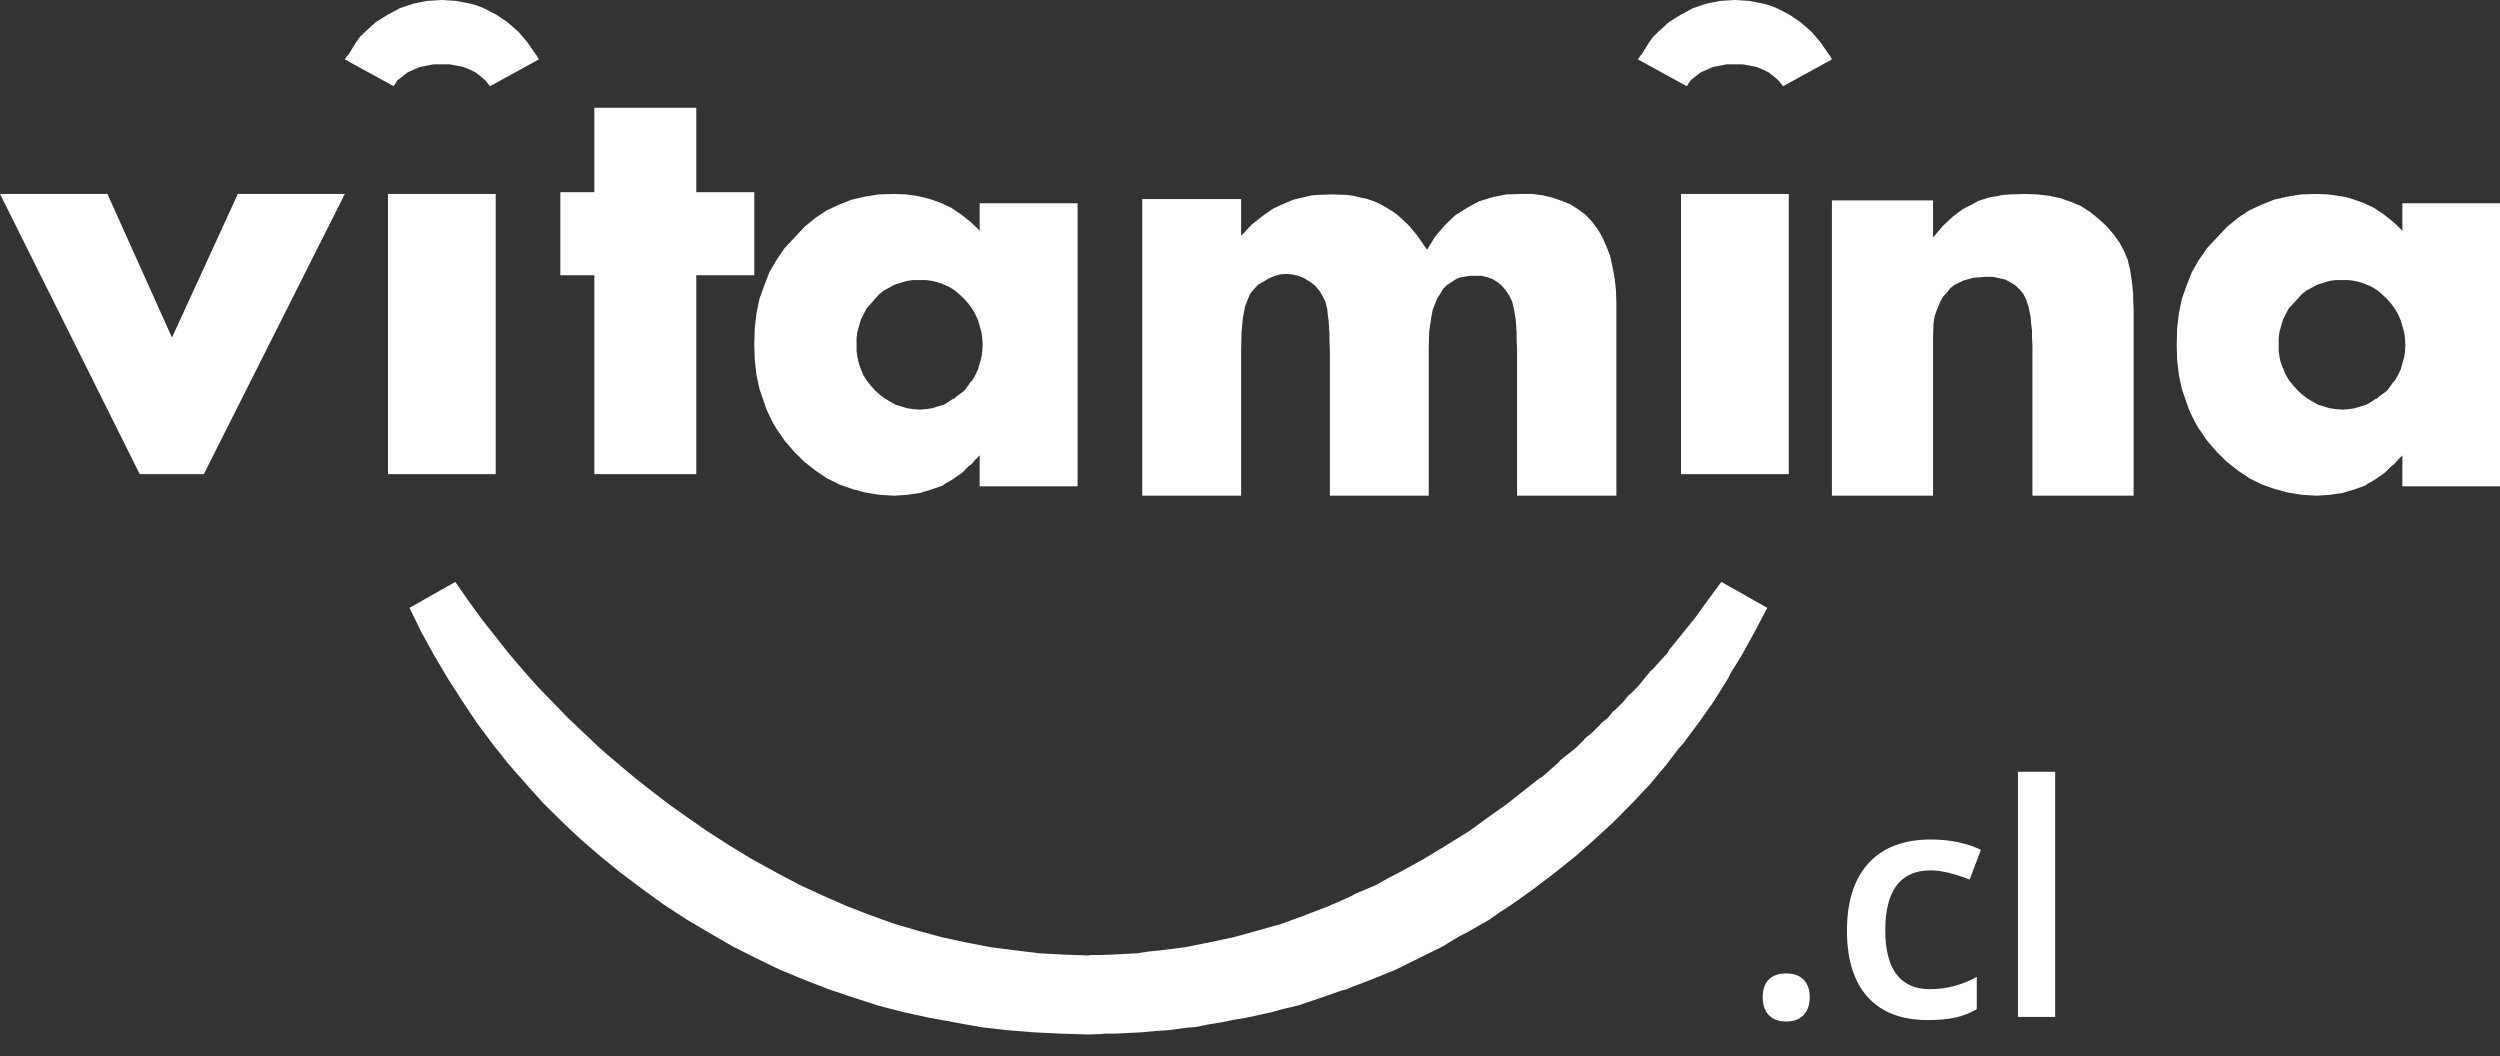
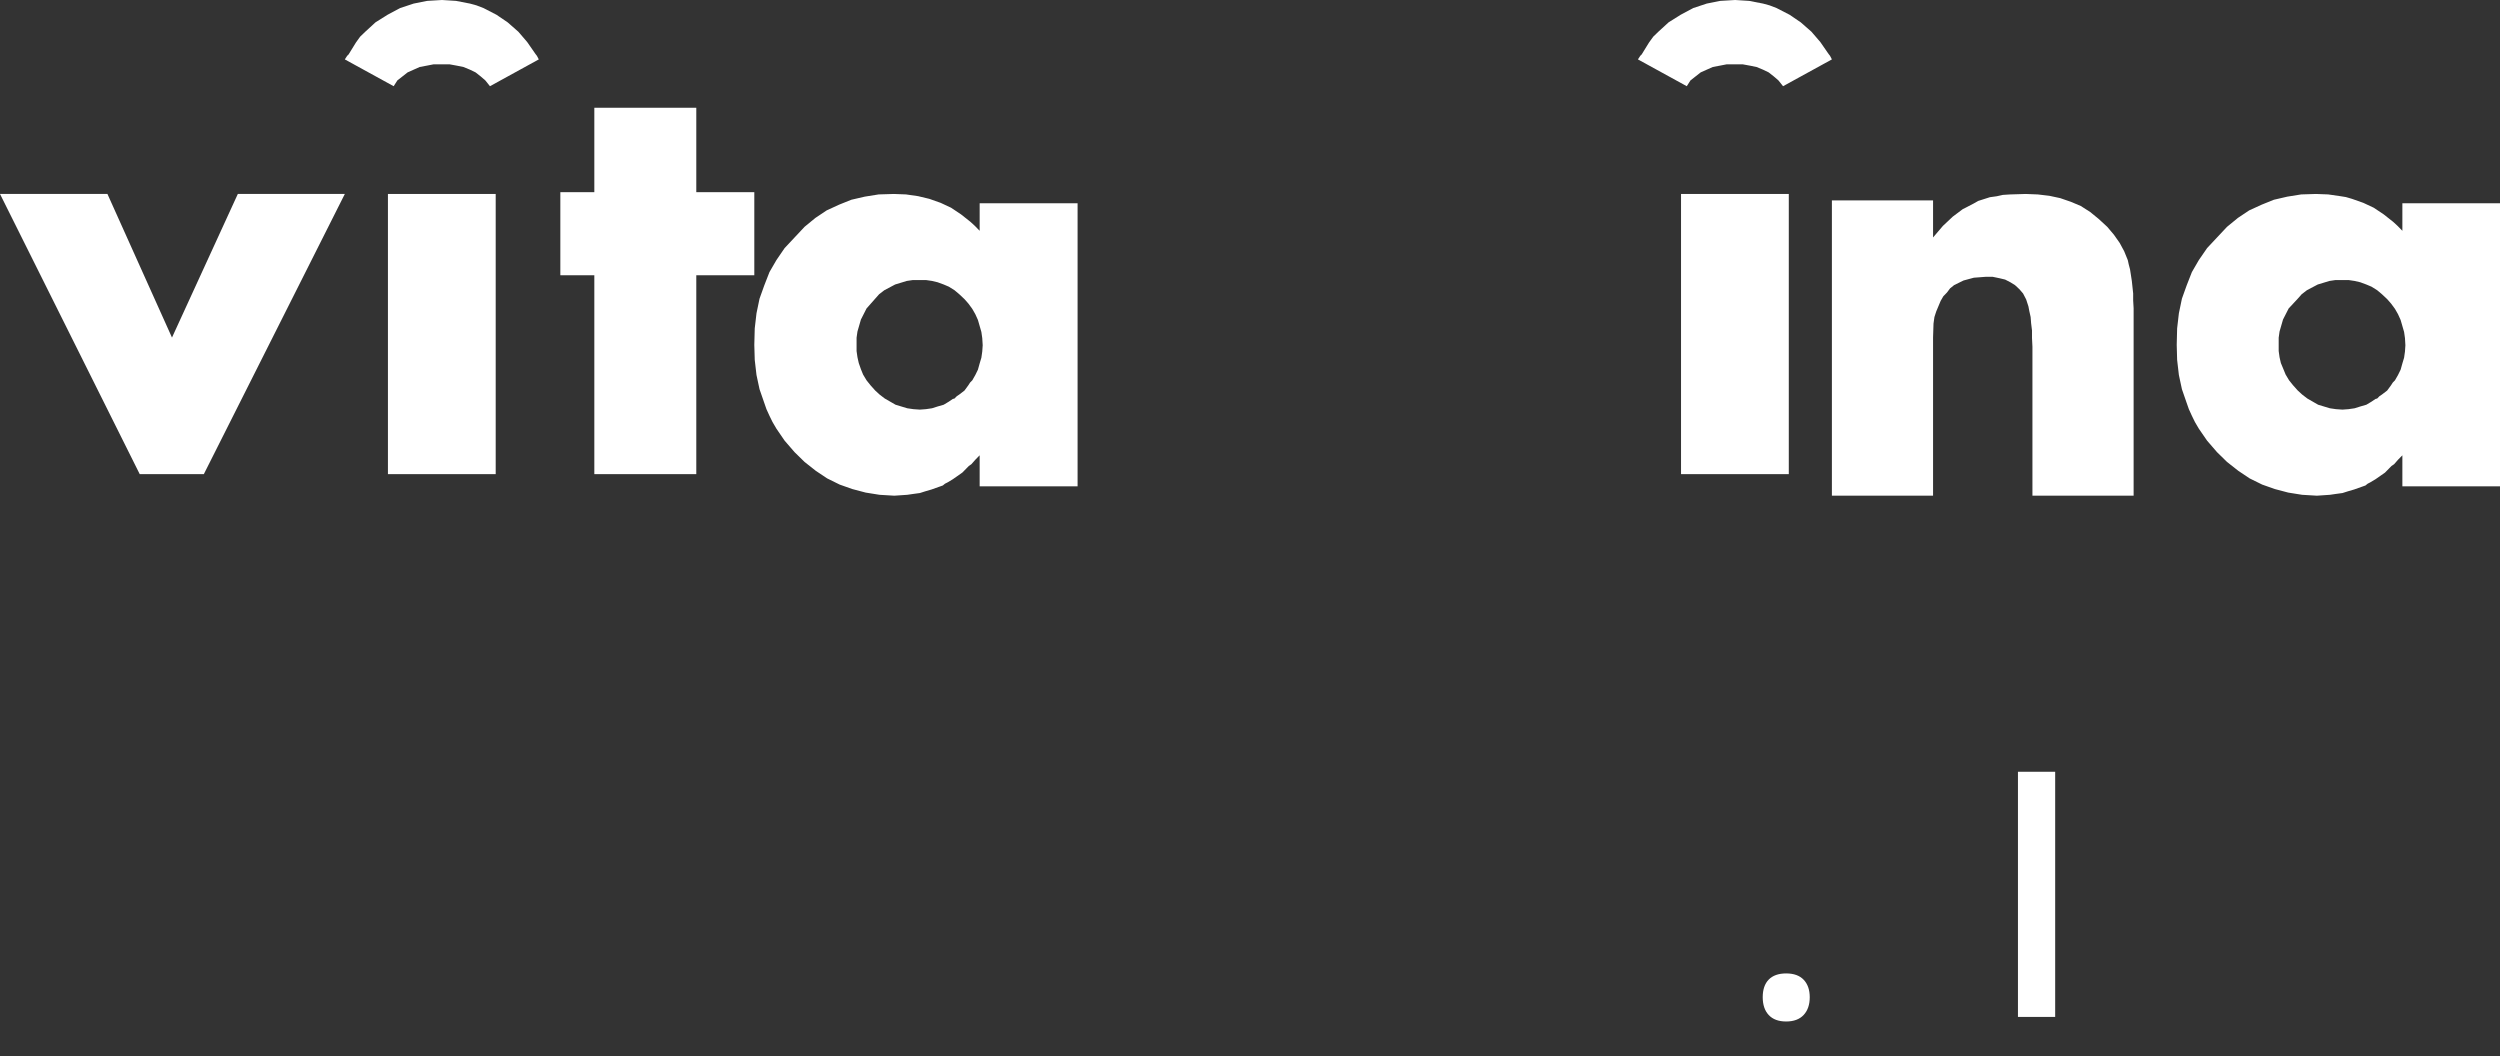
<svg xmlns="http://www.w3.org/2000/svg" width="116" height="49" viewBox="0 0 116 49" fill="none">
  <rect x="0" y="0" width="116" height="49" fill="#333333" stroke="none" />
  <path fill-rule="evenodd" clip-rule="evenodd" d="M20.51 0L19.82 0.041L19.194 0.166L18.568 0.373L17.985 0.684L17.424 1.036L16.95 1.471L16.712 1.7L16.518 1.969L16.173 2.528L16.108 2.59L16 2.756L18.266 4L18.439 3.73L18.677 3.544L18.914 3.358L19.194 3.233L19.475 3.108L19.799 3.047L20.122 2.984H20.51H20.856L21.201 3.047L21.503 3.108L21.806 3.233L22.065 3.358L22.302 3.544L22.518 3.73L22.734 4L25 2.756L24.913 2.59L24.849 2.508L24.46 1.948L24.05 1.471L23.554 1.036L23.035 0.684L22.432 0.373L22.108 0.249L21.806 0.166L21.158 0.041L20.51 0Z" fill="white" />
  <path fill-rule="evenodd" clip-rule="evenodd" d="M80.511 0L79.82 0.041L79.193 0.166L78.568 0.373L77.985 0.684L77.424 1.036L76.949 1.471L76.712 1.7L76.517 1.969L76.172 2.528L76.108 2.59L76 2.756L78.266 4L78.439 3.73L78.676 3.544L78.913 3.358L79.193 3.233L79.474 3.108L79.798 3.047L80.122 2.984H80.511H80.857L81.202 3.047L81.503 3.108L81.805 3.233L82.065 3.358L82.302 3.544L82.518 3.73L82.734 4L85 2.756L84.914 2.59L84.849 2.508L84.461 1.948L84.05 1.471L83.554 1.036L83.036 0.684L82.432 0.373L82.108 0.249L81.805 0.166L81.158 0.041L80.511 0Z" fill="white" />
  <path fill-rule="evenodd" clip-rule="evenodd" d="M11.035 9L7.98 15.663L4.985 9H0L6.483 22H9.458L16 9H11.035Z" fill="white" />
  <path fill-rule="evenodd" clip-rule="evenodd" d="M18 22H23V9H18V22Z" fill="white" />
  <path fill-rule="evenodd" clip-rule="evenodd" d="M32.308 12.772H35V8.917H32.308V5H27.577V8.917H26V12.772H27.577V22H32.308V12.772Z" fill="white" />
-   <path fill-rule="evenodd" clip-rule="evenodd" d="M58.648 13.055L58.892 12.905L59.158 12.797L59.402 12.732L59.688 12.71L59.952 12.732L60.238 12.797L60.503 12.905L60.788 13.077L61.013 13.25L61.217 13.487L61.359 13.724L61.503 14.005L61.584 14.35L61.604 14.566L61.645 14.846L61.686 15.45V15.795L61.706 16.205V23H66.294V16.205L66.314 15.385L66.416 14.695L66.477 14.371L66.579 14.113L66.681 13.854L66.824 13.638L66.945 13.422L67.109 13.25L67.496 12.991L67.701 12.883L67.945 12.84L68.19 12.797H68.475H68.74L69.005 12.861L69.25 12.948L69.495 13.099L69.678 13.25L69.862 13.465L70.025 13.703L70.168 14.005L70.249 14.35L70.331 14.846L70.371 15.45V15.795L70.392 16.205V23H75V14.07L74.979 13.444L74.919 12.905L74.816 12.365L74.715 11.891L74.531 11.416L74.348 11.006L74.123 10.618L73.878 10.294L73.573 9.971L73.226 9.712L72.859 9.475L72.471 9.324L72.043 9.173L71.595 9.065L71.106 9H70.596L69.882 9.022L69.25 9.15L68.618 9.345L68.067 9.648L67.516 9.992L67.048 10.445L66.6 10.963L66.213 11.589L65.784 10.963L65.559 10.683L65.356 10.445L64.866 9.992L64.601 9.798L64.357 9.648L64.051 9.475L63.765 9.345L63.46 9.237L63.154 9.173L62.807 9.086L62.481 9.043L61.788 9.022L61.156 9.043L60.85 9.065L60.585 9.129L60.035 9.259L59.565 9.453L59.056 9.69L58.566 10.035L58.077 10.424L57.588 10.942V9.237H53V23H57.588V16.205L57.608 15.407L57.669 14.76L57.771 14.22L57.914 13.854L58.016 13.617L58.199 13.401L58.382 13.206L58.648 13.055Z" fill="white" />
  <path fill-rule="evenodd" clip-rule="evenodd" d="M78 22H83V9H78V22Z" fill="white" />
  <path fill-rule="evenodd" clip-rule="evenodd" d="M40.59 13.88L40.791 13.653L41.032 13.467L41.535 13.2L42.078 13.035L42.36 12.994H42.681H42.963L43.244 13.035L43.505 13.097L43.787 13.2L44.028 13.303L44.29 13.467L44.511 13.653L44.752 13.88L44.933 14.085L45.114 14.332L45.255 14.579L45.376 14.847L45.536 15.403L45.577 15.691L45.597 16.02L45.577 16.309L45.536 16.597L45.456 16.864L45.376 17.153L45.255 17.4L45.114 17.647L45.013 17.75L44.933 17.874L44.752 18.121L44.511 18.306L44.39 18.388L44.29 18.491L44.209 18.512L44.028 18.635L43.787 18.78L43.505 18.861L43.244 18.944L42.963 18.985L42.681 19.006L42.38 18.985L42.098 18.944L41.555 18.78L41.053 18.491L40.811 18.306L40.61 18.121L40.389 17.874L40.208 17.647L40.047 17.379L39.947 17.133L39.846 16.844L39.786 16.576L39.745 16.288V16V15.67L39.786 15.382L39.947 14.826L40.208 14.312L40.59 13.88ZM45.456 22.567H50V9.432H45.456V10.709L45.235 10.482L45.033 10.297L44.592 9.947L44.129 9.638L43.646 9.412L43.123 9.227L42.601 9.102L42.038 9.021L41.475 9L40.771 9.021L40.128 9.124L39.504 9.268L38.941 9.494L38.358 9.762L37.835 10.111L37.333 10.523L36.87 11.017L36.407 11.511L36.026 12.068L35.704 12.623L35.463 13.241L35.242 13.858L35.101 14.538L35.02 15.238L35 16L35.02 16.7L35.101 17.4L35.242 18.059L35.463 18.697L35.563 18.985L35.704 19.294L35.845 19.582L36.026 19.891L36.407 20.447L36.87 20.982L37.333 21.435L37.856 21.848L38.379 22.197L38.962 22.485L39.544 22.691L40.168 22.856L40.811 22.959L41.495 23L42.098 22.959L42.38 22.918L42.681 22.877L42.943 22.794L43.224 22.712L43.747 22.526L43.847 22.444L43.968 22.383L44.209 22.238L44.651 21.929L44.853 21.724L44.953 21.621L45.074 21.538L45.255 21.332L45.456 21.126V22.567Z" fill="white" />
  <path fill-rule="evenodd" clip-rule="evenodd" d="M92.146 12.843H92.457L92.769 12.908L93.038 12.972L93.288 13.101L93.496 13.23L93.703 13.423L93.87 13.617L94.015 13.896L94.056 14.024L94.119 14.217L94.16 14.433L94.222 14.712L94.243 14.991L94.285 15.334V15.678L94.305 16.086V23H99V14.304L98.979 13.939V13.617L98.917 13.037L98.834 12.5L98.772 12.264L98.73 12.071L98.564 11.662L98.356 11.276L98.085 10.89L97.775 10.524L97.379 10.159L96.985 9.837L96.549 9.558L96.092 9.365L95.593 9.193L95.094 9.086L94.555 9.022L93.994 9L93.267 9.022L92.935 9.043L92.644 9.107L92.332 9.15L92.063 9.236L91.792 9.322L91.564 9.451L91.065 9.709L90.608 10.052L90.152 10.481L89.694 11.018V9.3H85V23H89.694V15.657L89.715 15.012L89.757 14.712L89.84 14.454L90.047 13.96L90.172 13.745L90.338 13.574L90.484 13.38L90.67 13.23L91.107 13.015L91.585 12.886L92.146 12.843Z" fill="white" />
-   <path fill-rule="evenodd" clip-rule="evenodd" d="M79.264 27.821L78.656 28.664L78.008 29.465L77.684 29.866L77.521 30.066L77.441 30.166L77.38 30.286L76.69 31.048L76.589 31.128L76.509 31.228L76.347 31.428L76.022 31.829L75.658 32.19L75.556 32.27L75.475 32.371L75.313 32.571L74.948 32.932L74.846 33.011L74.765 33.112L74.603 33.313L74.401 33.472L74.3 33.553L74.218 33.653L73.854 34.013L73.651 34.173L73.55 34.254L73.469 34.355L73.104 34.715L72.699 35.036L72.496 35.196L72.395 35.276L72.314 35.377L71.544 36.058L71.422 36.118L71.321 36.198L71.118 36.358L70.713 36.679L69.903 37.319L69.051 37.921L68.201 38.542L67.106 39.223L66.011 39.885L64.918 40.486L64.37 40.766L63.843 41.067L63.276 41.307L62.992 41.427L62.85 41.487L62.728 41.568L61.635 42.049L60.541 42.47L59.446 42.87L58.312 43.191L57.218 43.491L56.083 43.733L54.988 43.952L53.854 44.093L53.286 44.153L52.739 44.233L51.604 44.293L51.037 44.313H50.753H50.611L50.49 44.333L49.355 44.293L48.22 44.233L47.086 44.093L45.971 43.952L44.836 43.733L43.722 43.491L42.607 43.191L41.513 42.87L40.398 42.47L39.305 42.049L38.21 41.568L37.116 41.067L36.022 40.486L34.927 39.885L33.833 39.223L32.779 38.542L31.888 37.921L31.037 37.319L30.205 36.679L29.416 36.058L28.605 35.377L27.835 34.715L26.356 33.313L24.917 31.829L24.228 31.048L23.58 30.286L22.303 28.664L21.695 27.821L21.128 27L19 28.203L19.547 29.325L20.155 30.427L20.784 31.489L21.452 32.531L22.121 33.533L22.85 34.514L23.6 35.456L24.41 36.378L25.201 37.26L26.072 38.122L26.943 38.943L27.875 39.744L28.808 40.506L29.8 41.247L30.793 41.969L31.868 42.669L32.921 43.291L33.995 43.912L35.069 44.453L36.184 44.994L37.298 45.455L38.433 45.895L39.568 46.277L40.743 46.658L41.898 46.958L43.093 47.219L44.289 47.439L45.505 47.659L46.721 47.8L47.957 47.899L49.213 47.96L50.49 48L51.098 47.98L51.239 47.96H51.401H51.726L52.982 47.899L53.59 47.839L54.218 47.8L54.827 47.719L55.13 47.679L55.454 47.659L56.042 47.539L56.65 47.439L57.238 47.319L57.845 47.219L59.021 46.958L59.609 46.798L60.216 46.658L61.351 46.277L61.918 46.076L62.202 45.976L62.506 45.895L62.77 45.776L63.053 45.675L63.621 45.455L64.756 44.994L65.849 44.453L66.944 43.912L67.471 43.591L67.734 43.431L68.018 43.291L69.112 42.669L69.618 42.309L70.145 41.969L71.159 41.247L72.131 40.506L73.084 39.744L73.996 38.943L74.887 38.122L75.739 37.26L76.569 36.378L77.34 35.456L77.704 34.975L77.886 34.735L78.089 34.514L78.818 33.533L79.527 32.531L80.176 31.489L80.317 31.208L80.48 30.948L80.804 30.427L81.412 29.325L82 28.203L79.872 27L79.264 27.821Z" fill="white" />
  <path fill-rule="evenodd" clip-rule="evenodd" d="M106.778 9.021L106.134 9.124L105.509 9.268L104.946 9.495L104.362 9.762L103.838 10.112L103.335 10.524L102.872 11.017L102.409 11.512L102.026 12.068L101.704 12.623L101.462 13.241L101.241 13.858L101.1 14.538L101.019 15.238L101 16L101.019 16.7L101.1 17.4L101.241 18.059L101.462 18.697L101.563 18.985L101.704 19.294L101.845 19.582L102.026 19.891L102.409 20.447L102.872 20.982L103.335 21.435L103.859 21.847L104.382 22.197L104.966 22.485L105.55 22.691L106.174 22.856L106.819 22.959L107.503 23L108.107 22.959L108.388 22.918L108.691 22.877L108.953 22.794L109.234 22.712L109.758 22.526L109.859 22.444L109.979 22.382L110.221 22.238L110.664 21.929L110.865 21.724L110.966 21.621L111.087 21.539L111.268 21.332L111.47 21.127V22.567H116V9.432H111.47V10.709L111.248 10.482L111.047 10.297L110.604 9.947L110.141 9.638L109.658 9.412L109.134 9.227L108.851 9.144L108.59 9.102L108.026 9.021L107.463 9L106.778 9.021ZM108.388 18.985L108.107 18.944L107.563 18.78L107.06 18.491L106.819 18.306L106.617 18.121L106.396 17.874L106.214 17.647L106.053 17.379L105.952 17.133L105.832 16.844L105.771 16.576L105.731 16.288V16V15.67L105.771 15.382L105.932 14.826L106.194 14.312L106.597 13.88L106.798 13.653L107.039 13.467L107.543 13.201L108.086 13.036L108.369 12.994H108.691H108.973L109.254 13.036L109.517 13.097L109.798 13.201L110.04 13.303L110.302 13.467L110.523 13.653L110.765 13.88L110.946 14.086L111.127 14.332L111.268 14.579L111.389 14.847L111.55 15.403L111.591 15.691L111.61 16.02L111.591 16.309L111.55 16.597L111.47 16.864L111.389 17.153L111.268 17.4L111.127 17.647L111.026 17.75L110.946 17.874L110.765 18.121L110.523 18.306L110.402 18.388L110.302 18.491L110.221 18.512L110.04 18.636L109.798 18.78L109.517 18.861L109.254 18.944L108.973 18.985L108.691 19.006L108.388 18.985Z" fill="white" />
  <path fill-rule="evenodd" clip-rule="evenodd" d="M81.79 46.271C81.79 45.916 81.883 45.643 82.069 45.452C82.255 45.263 82.525 45.167 82.878 45.167C83.235 45.167 83.507 45.266 83.693 45.463C83.879 45.661 83.972 45.93 83.972 46.271C83.972 46.617 83.878 46.892 83.69 47.094C83.501 47.296 83.23 47.397 82.878 47.397C82.525 47.397 82.255 47.297 82.069 47.097C81.883 46.898 81.79 46.622 81.79 46.271" fill="white" />
-   <path fill-rule="evenodd" clip-rule="evenodd" d="M89.46 47.331C88.231 47.331 87.297 46.974 86.657 46.26C86.018 45.546 85.699 44.521 85.699 43.186C85.699 41.826 86.033 40.781 86.702 40.05C87.37 39.319 88.336 38.953 89.6 38.953C90.457 38.953 91.228 39.111 91.914 39.429L91.393 40.81C90.663 40.528 90.06 40.386 89.585 40.386C88.18 40.386 87.477 41.315 87.477 43.171C87.477 44.078 87.652 44.759 88.002 45.215C88.352 45.67 88.865 45.898 89.541 45.898C90.31 45.898 91.037 45.708 91.723 45.328V46.826C91.415 47.007 91.085 47.136 90.735 47.214C90.385 47.292 89.96 47.331 89.46 47.331" fill="white" />
  <path fill-rule="evenodd" clip-rule="evenodd" d="M93.633 47.185H95.36V35.81H93.633V47.185Z" fill="white" />
</svg>